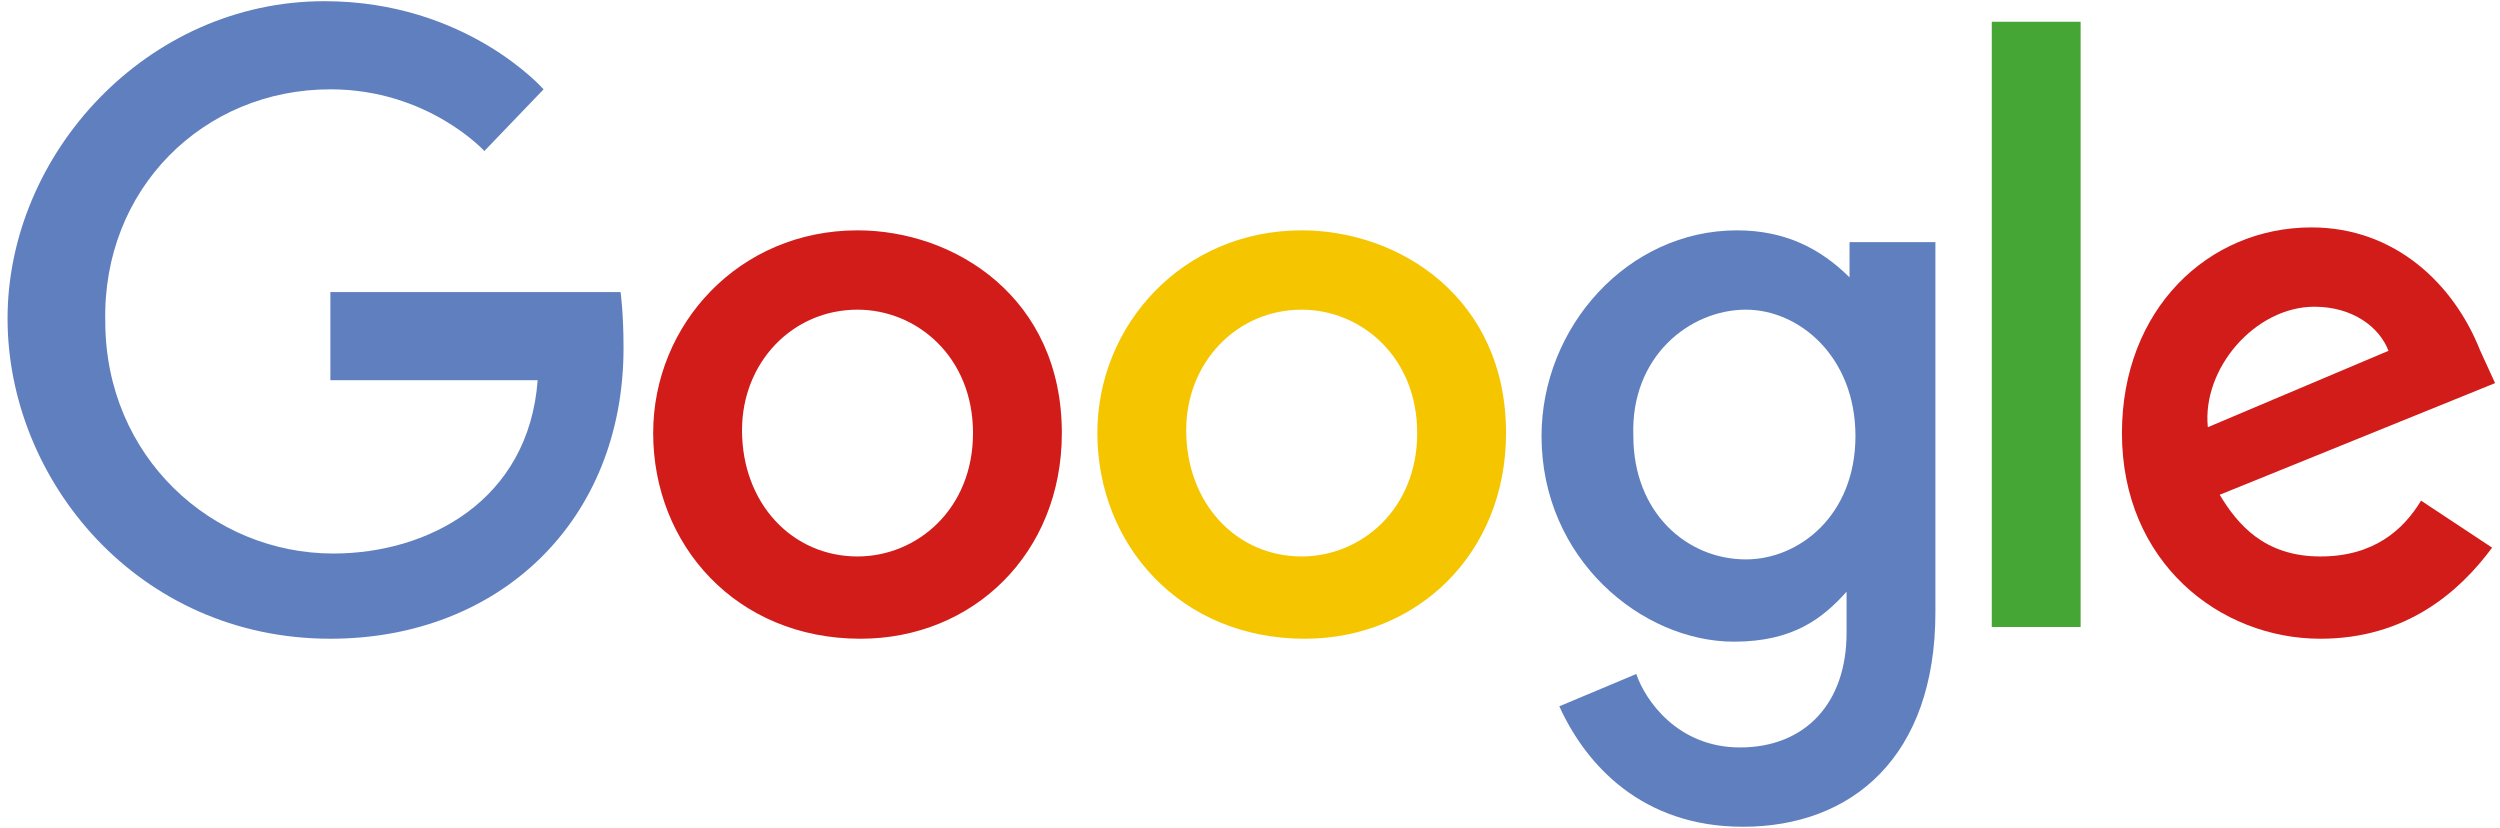
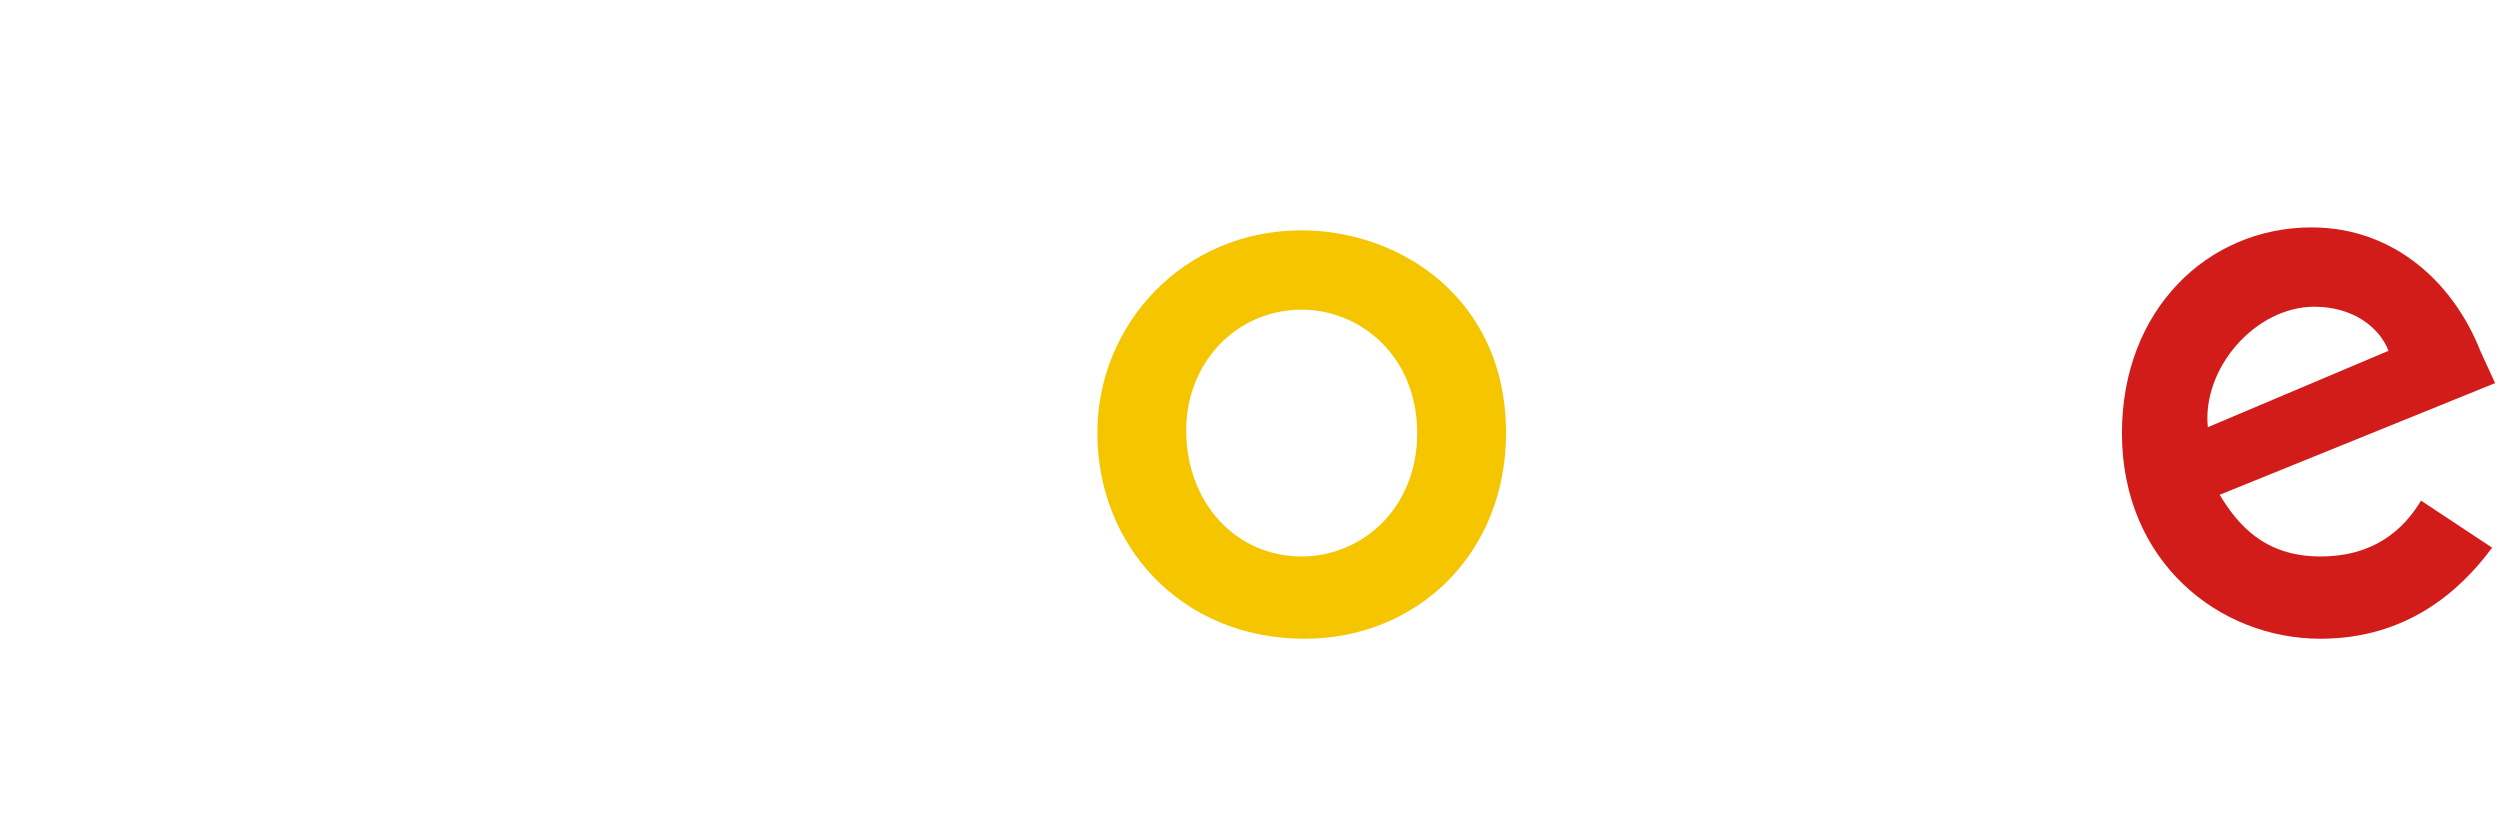
<svg xmlns="http://www.w3.org/2000/svg" width="166" height="55" viewBox="0 0 166 55" fill="none">
-   <path d="M41.206 19.392H21.936V25.244H35.7C35.11 33.243 28.425 36.754 22.132 36.754C14.07 36.754 6.991 30.317 6.991 21.343C6.794 12.564 13.48 5.931 21.936 5.931C28.425 5.931 32.161 10.028 32.161 10.028L36.093 5.931C36.093 5.931 30.981 0.079 21.542 0.079C9.744 0.079 0.502 10.223 0.502 21.148C0.502 31.877 9.154 42.412 21.936 42.412C33.144 42.412 41.403 34.608 41.403 23.099C41.403 20.758 41.206 19.392 41.206 19.392Z" fill="#607FBF" />
-   <path d="M56.939 20.562C60.872 20.562 64.608 23.684 64.608 28.756C64.608 33.828 60.872 36.949 56.939 36.949C52.613 36.949 49.27 33.438 49.27 28.561C49.27 24.074 52.613 20.562 56.939 20.562ZM56.939 15.295C49.074 15.295 43.371 21.538 43.371 28.756C43.371 36.169 48.877 42.412 57.136 42.412C64.608 42.412 70.507 36.754 70.507 28.756C70.507 19.782 63.428 15.295 56.939 15.295Z" fill="#D21C1A" />
  <path d="M86.433 20.562C90.366 20.562 94.102 23.684 94.102 28.756C94.102 33.828 90.366 36.949 86.433 36.949C82.107 36.949 78.764 33.438 78.764 28.561C78.764 24.074 82.107 20.562 86.433 20.562ZM86.433 15.295C78.568 15.295 72.865 21.538 72.865 28.756C72.865 36.169 78.371 42.412 86.63 42.412C94.102 42.412 100.001 36.754 100.001 28.756C100.001 19.782 92.922 15.295 86.433 15.295Z" fill="#F5C500" />
-   <path d="M115.926 20.562C119.466 20.562 123.202 23.684 123.202 28.951C123.202 34.218 119.466 37.144 115.926 37.144C111.994 37.144 108.454 34.023 108.454 28.951C108.258 23.684 112.19 20.562 115.926 20.562ZM115.337 15.295C108.061 15.295 102.358 21.733 102.358 28.951C102.358 37.144 109.044 42.607 115.14 42.607C119.073 42.607 121.039 41.046 122.612 39.29V42.021C122.612 46.703 119.859 49.63 115.533 49.63C111.404 49.63 109.241 46.508 108.651 44.752L103.538 46.898C105.308 50.8 109.044 54.897 115.73 54.897C123.005 54.897 128.511 50.215 128.511 40.656V16.076H122.809V18.416C120.842 16.466 118.483 15.295 115.337 15.295Z" fill="#607FBF" />
  <path d="M153.679 20.367C156.235 20.367 158.005 21.733 158.595 23.294L146.6 28.366C146.207 24.464 149.746 20.367 153.679 20.367ZM153.482 15.1C146.6 15.1 140.897 20.562 140.897 28.756C140.897 37.339 147.387 42.412 154.072 42.412C159.775 42.412 163.314 39.29 165.477 36.364L160.758 33.243C159.578 35.194 157.612 36.949 154.072 36.949C150.336 36.949 148.566 34.803 147.387 32.853L165.674 25.439L164.691 23.294C162.921 18.807 158.988 15.1 153.482 15.1Z" fill="#D21C1A" />
-   <path d="M138.153 1.445H132.254V41.632H138.153V1.445Z" fill="#45A535" />
+   <path d="M138.153 1.445H132.254V41.632V1.445Z" fill="#45A535" />
</svg>